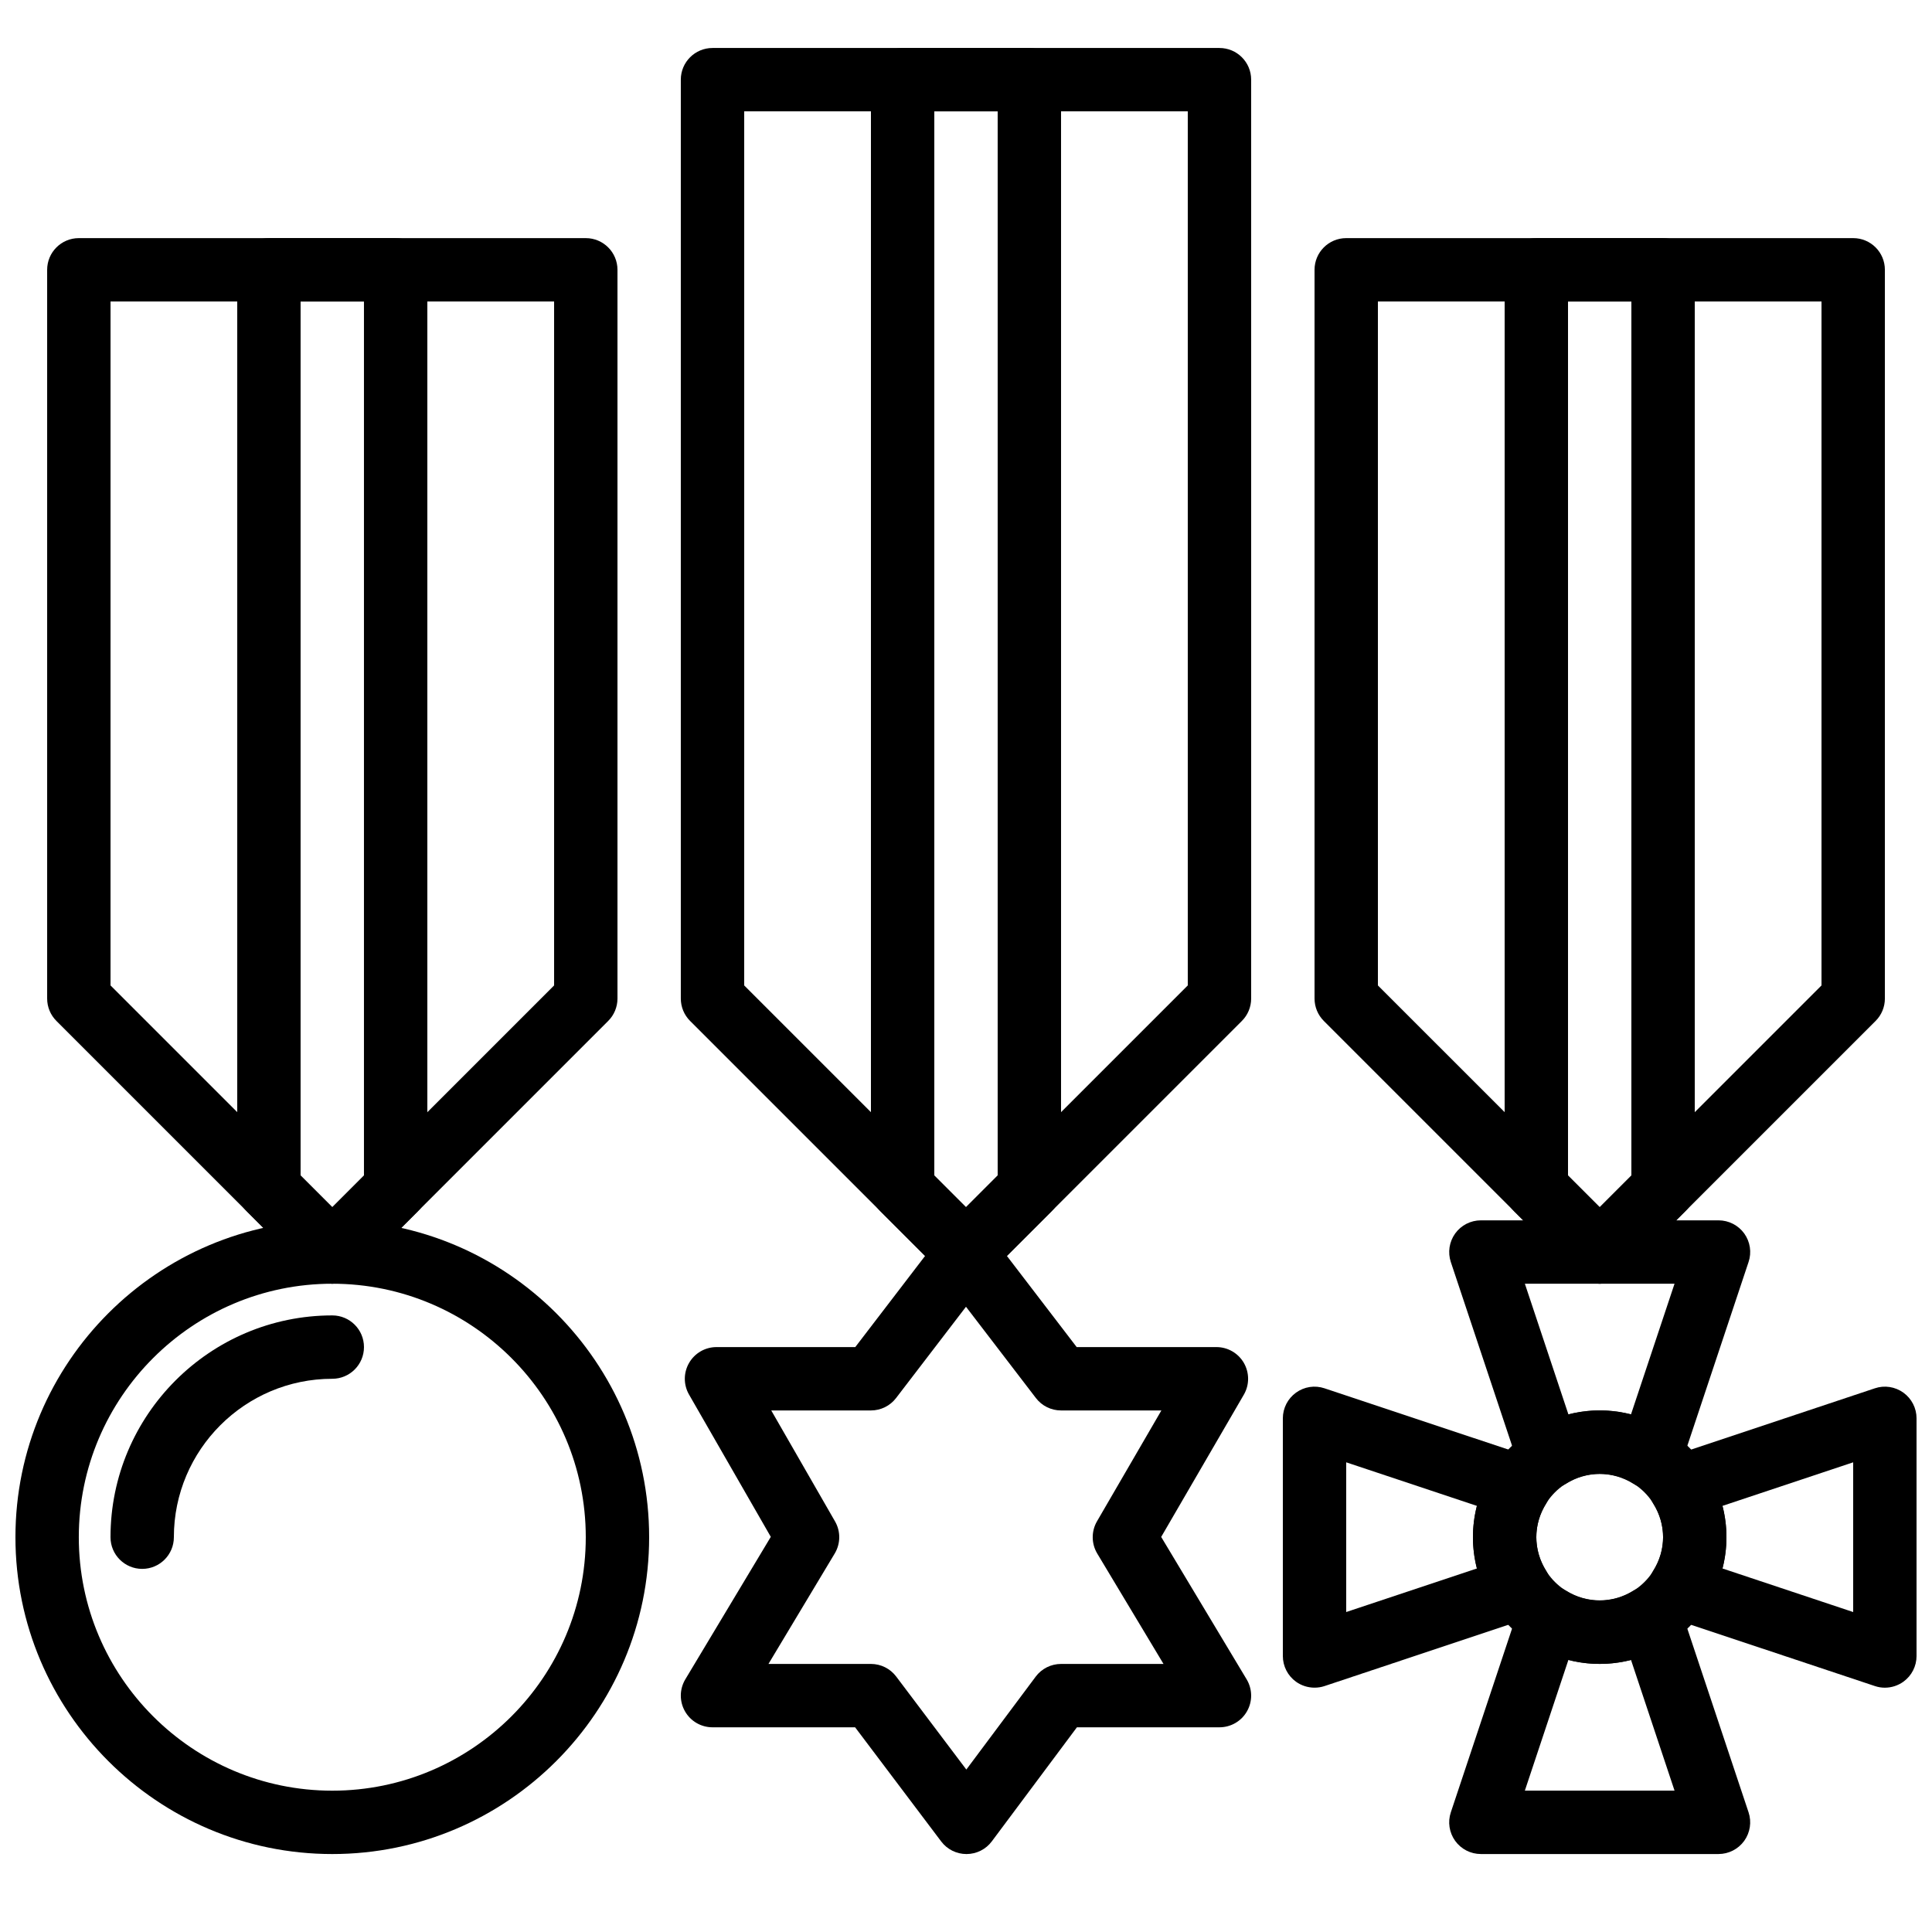
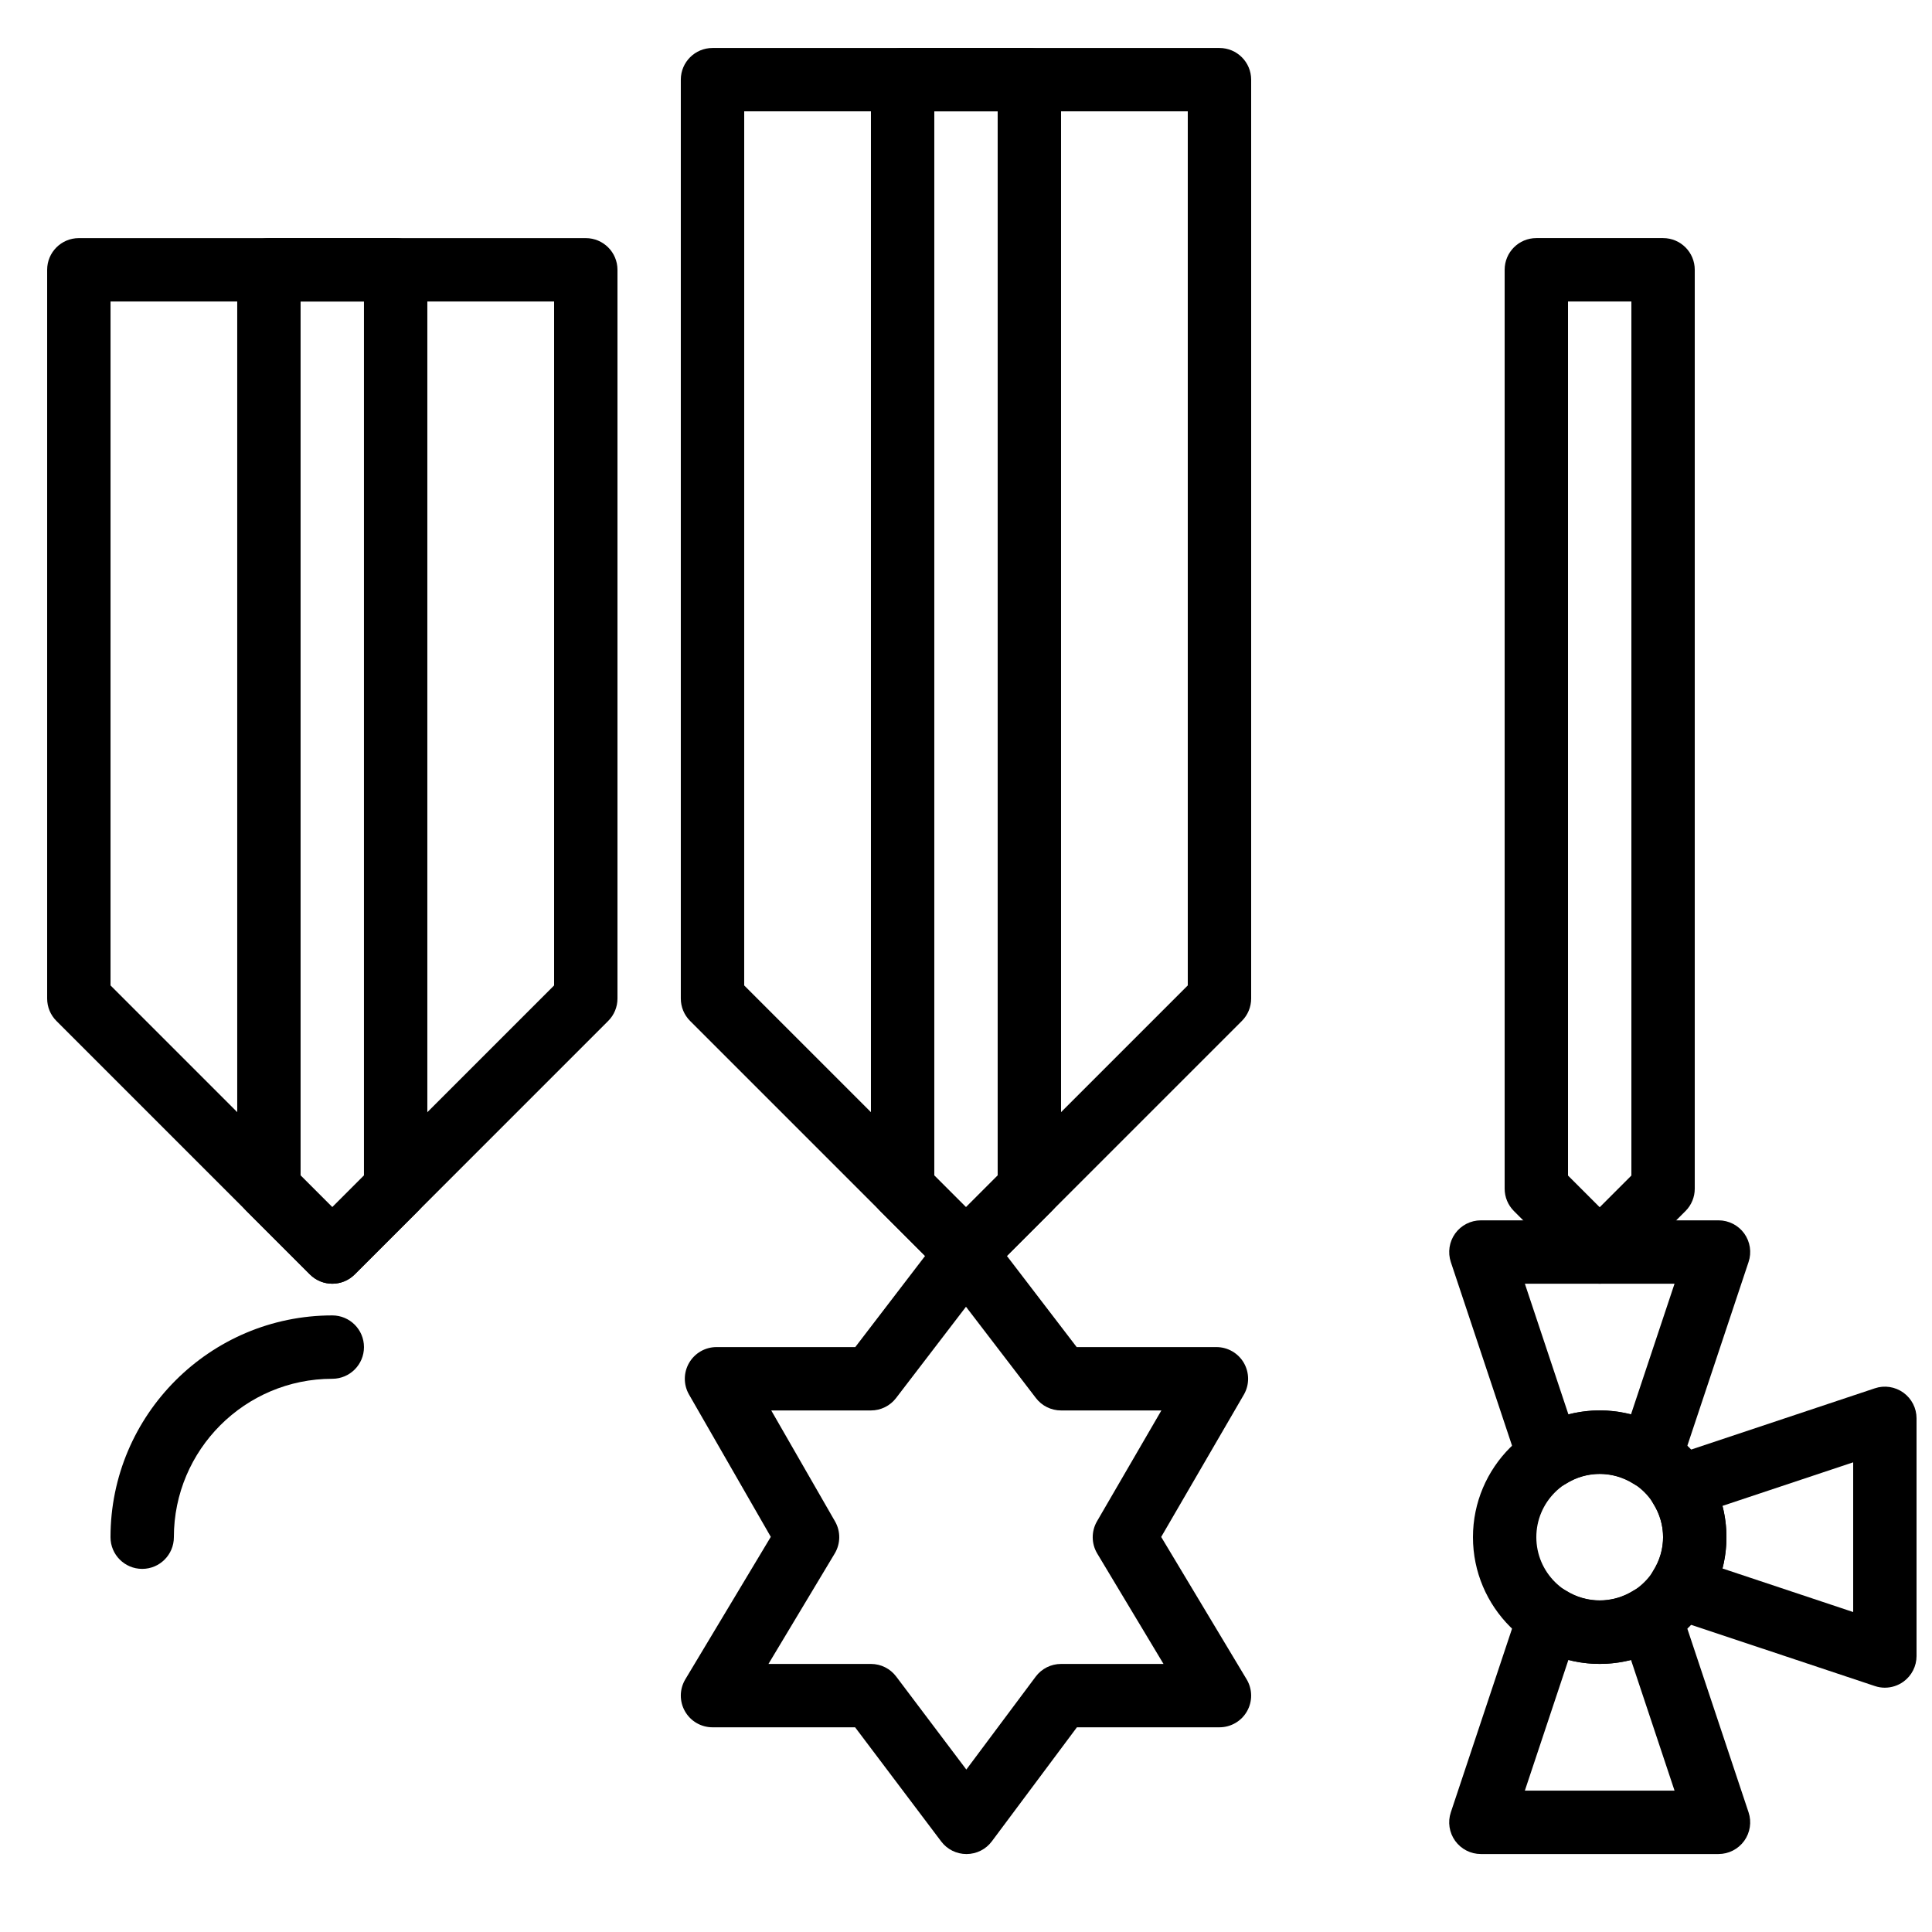
<svg xmlns="http://www.w3.org/2000/svg" width="800px" height="800px" version="1.1" viewBox="144 144 512 512">
  <defs>
    <clipPath id="b">
-       <path d="m148.09 467h168.91v169h-168.91z" />
-     </clipPath>
+       </clipPath>
    <clipPath id="a">
      <path d="m580 511h71.902v81h-71.902z" />
    </clipPath>
  </defs>
  <path d="m341.22 405.15 58.777 58.777 58.777-58.777v-231.64h-117.55zm58.777 79.047c-2.152 0-4.301-0.824-5.938-2.461l-67.176-67.176c-1.578-1.57-2.461-3.703-2.461-5.938v-243.51c0-4.641 3.762-8.395 8.398-8.395h134.35c4.637 0 8.398 3.754 8.398 8.395v243.51c0 2.234-0.883 4.367-2.461 5.938l-67.176 67.176c-1.637 1.637-3.785 2.461-5.934 2.461z" fill-rule="evenodd" />
  <path d="m347.65 584.96h27.156c2.637 0 5.113 1.234 6.699 3.344l18.582 24.645 18.375-24.613c1.578-2.125 4.07-3.375 6.727-3.375h27.152l-17.566-29.262c-1.57-2.629-1.594-5.894-0.059-8.539l17.062-29.375h-26.59c-2.621 0-5.082-1.215-6.668-3.297l-18.523-24.184-18.523 24.184c-1.586 2.082-4.055 3.297-6.668 3.297h-26.418l16.906 29.406c1.52 2.637 1.484 5.887-0.086 8.508zm52.48 50.383c-2.637 0-5.121-1.234-6.707-3.344l-22.809-30.246h-37.793c-3.023 0-5.82-1.621-7.305-4.258-1.496-2.637-1.453-5.859 0.102-8.461l22.652-37.754-21.672-37.711c-1.492-2.602-1.484-5.793 0.02-8.387 1.5-2.594 4.266-4.191 7.262-4.191h36.777l22.672-29.605c3.176-4.168 10.16-4.168 13.336 0l22.668 29.605h37.031c3.008 0 5.777 1.605 7.281 4.207 1.492 2.613 1.492 5.812-0.016 8.406l-21.902 37.699 22.641 37.73c1.562 2.602 1.602 5.824 0.109 8.461-1.488 2.637-4.285 4.258-7.305 4.258h-37.777l-22.539 30.211c-1.578 2.125-4.062 3.367-6.707 3.379z" fill-rule="evenodd" />
  <g clip-path="url(#b)">
    <path d="m232.06 484.2c-37.039 0-67.176 30.137-67.176 67.176 0 37.035 30.137 67.172 67.176 67.172s67.176-30.137 67.176-67.172c0-37.039-30.137-67.176-67.176-67.176m0 151.14c-46.301 0-83.969-37.672-83.969-83.969 0-46.301 37.668-83.969 83.969-83.969s83.969 37.668 83.969 83.969c0 46.297-37.668 83.969-83.969 83.969" fill-rule="evenodd" />
  </g>
  <path d="m181.68 559.77c-4.633 0-8.395-3.754-8.395-8.395 0-32.406 26.363-58.777 58.777-58.777 4.633 0 8.395 3.75 8.395 8.395s-3.762 8.398-8.395 8.398c-23.152 0-41.984 18.832-41.984 41.984 0 4.641-3.762 8.395-8.398 8.395" fill-rule="evenodd" />
  <path d="m567.94 534.57c-9.262 0-16.797 7.535-16.797 16.797 0 9.262 7.535 16.793 16.797 16.793s16.793-7.531 16.793-16.793c0-9.262-7.531-16.797-16.793-16.797m0 50.383c-18.523 0-33.59-15.062-33.59-33.586 0-18.523 15.066-33.59 33.59-33.59s33.586 15.066 33.586 33.59c0 18.523-15.062 33.586-33.586 33.586" fill-rule="evenodd" />
  <g clip-path="url(#a)">
    <path d="m600.46 559.66 34.652 11.547v-39.676l-34.652 11.547c0.703 2.711 1.066 5.488 1.066 8.293 0 2.805-0.363 5.586-1.066 8.289m43.051 31.598c-0.891 0-1.789-0.145-2.652-0.438l-54.305-18.094c-2.441-0.816-4.383-2.715-5.246-5.141-0.875-2.426-0.582-5.113 0.789-7.297 1.73-2.738 2.637-5.816 2.637-8.918 0-3.098-0.906-6.188-2.637-8.926-1.371-2.184-1.664-4.867-0.789-7.297 0.863-2.426 2.805-4.324 5.246-5.129l54.305-18.105c2.543-0.863 5.363-0.426 7.562 1.152 2.191 1.586 3.484 4.113 3.484 6.816v62.977c0 2.695-1.293 5.231-3.484 6.812-1.453 1.039-3.172 1.586-4.91 1.586" fill-rule="evenodd" />
  </g>
  <path d="m548.1 618.54h39.672l-11.543-34.652c-5.418 1.41-11.168 1.41-16.586 0zm51.32 16.797h-62.977c-2.695 0-5.231-1.297-6.809-3.488-1.578-2.191-2.008-5.012-1.152-7.562l18.098-54.305c0.812-2.441 2.711-4.383 5.137-5.246 2.434-0.867 5.113-0.582 7.297 0.797 5.477 3.441 12.359 3.441 17.844 0 2.176-1.379 4.863-1.664 7.297-0.797 2.426 0.863 4.324 2.805 5.129 5.246l18.105 54.305c0.855 2.551 0.418 5.371-1.152 7.562-1.586 2.191-4.113 3.488-6.816 3.488z" fill-rule="evenodd" />
-   <path d="m500.76 531.53v39.676l34.645-11.543c-0.695-2.715-1.059-5.492-1.059-8.297 0-2.805 0.363-5.586 1.059-8.289zm-8.398 59.719c-1.738 0-3.457-0.535-4.91-1.578-2.191-1.586-3.484-4.113-3.484-6.816v-62.977c0-2.695 1.293-5.231 3.484-6.809 2.191-1.59 4.996-2.016 7.566-1.152l54.301 18.094c2.441 0.816 4.383 2.715 5.246 5.141 0.875 2.426 0.582 5.113-0.797 7.297-1.719 2.738-2.629 5.82-2.629 8.918 0 3.098 0.91 6.188 2.629 8.926 1.379 2.184 1.672 4.871 0.797 7.297-0.863 2.426-2.805 4.324-5.246 5.129l-54.301 18.105c-0.867 0.293-1.766 0.426-2.656 0.426z" fill-rule="evenodd" />
  <path d="m567.94 517.78c2.805 0 5.582 0.363 8.285 1.066l11.547-34.652h-39.668l11.547 34.652c2.703-0.703 5.484-1.066 8.289-1.066m13.391 20.715c-1.57 0-3.113-0.434-4.477-1.293-5.473-3.441-12.359-3.441-17.832 0-2.184 1.379-4.871 1.672-7.305 0.801-2.43-0.867-4.316-2.805-5.133-5.25l-18.102-54.301c-0.848-2.555-0.422-5.375 1.156-7.566 1.578-2.191 4.117-3.484 6.812-3.484h62.977c2.695 0 5.231 1.293 6.816 3.484 1.57 2.191 2.008 5.012 1.141 7.566l-18.094 54.301c-0.816 2.445-2.703 4.383-5.129 5.25-0.926 0.324-1.883 0.492-2.832 0.492" fill-rule="evenodd" />
  <path d="m391.6 455.53 8.398 8.398 8.395-8.398v-282.02h-16.793zm8.398 28.668c-2.152 0-4.301-0.824-5.938-2.461l-16.793-16.793c-1.578-1.57-2.461-3.703-2.461-5.938v-293.89c0-4.641 3.762-8.395 8.395-8.395h33.59c4.633 0 8.395 3.754 8.395 8.395v293.89c0 2.234-0.879 4.367-2.457 5.938l-16.797 16.793c-1.637 1.637-3.785 2.461-5.934 2.461z" fill-rule="evenodd" />
  <path d="m173.29 405.15 58.777 58.777 58.777-58.777v-181.25h-117.55zm58.777 79.047c-2.148 0-4.301-0.824-5.938-2.461l-67.176-67.176c-1.578-1.57-2.457-3.703-2.457-5.938v-193.12c0-4.644 3.762-8.398 8.395-8.398h134.35c4.633 0 8.395 3.754 8.395 8.398v193.12c0 2.234-0.883 4.367-2.461 5.938l-67.172 67.176c-1.641 1.637-3.789 2.461-5.938 2.461z" fill-rule="evenodd" />
  <path d="m223.66 455.53 8.398 8.398 8.395-8.398v-231.63h-16.793zm8.398 28.668c-2.148 0-4.301-0.824-5.938-2.461l-16.793-16.793c-1.578-1.57-2.461-3.703-2.461-5.938v-243.51c0-4.644 3.762-8.398 8.398-8.398h33.586c4.637 0 8.398 3.754 8.398 8.398v243.51c0 2.234-0.883 4.367-2.461 5.938l-16.793 16.793c-1.641 1.637-3.789 2.461-5.938 2.461z" fill-rule="evenodd" />
-   <path d="m509.16 405.15 58.781 58.777 58.777-58.777v-181.25h-117.56zm58.781 79.047c-2.152 0-4.301-0.824-5.938-2.461l-67.176-67.176c-1.578-1.57-2.461-3.703-2.461-5.938v-193.12c0-4.644 3.762-8.398 8.398-8.398h134.35c4.644 0 8.398 3.754 8.398 8.398v193.12c0 2.234-0.883 4.367-2.461 5.938l-67.176 67.176c-1.637 1.637-3.785 2.461-5.934 2.461z" fill-rule="evenodd" />
  <path d="m559.54 455.53 8.398 8.398 8.395-8.398v-231.63h-16.793zm8.398 28.668c-2.152 0-4.301-0.824-5.938-2.461l-16.793-16.793c-1.578-1.57-2.461-3.703-2.461-5.938v-243.51c0-4.644 3.754-8.398 8.395-8.398h33.59c4.641 0 8.395 3.754 8.395 8.398v243.51c0 2.234-0.879 4.367-2.457 5.938l-16.797 16.793c-1.637 1.637-3.785 2.461-5.934 2.461z" fill-rule="evenodd" />
</svg>